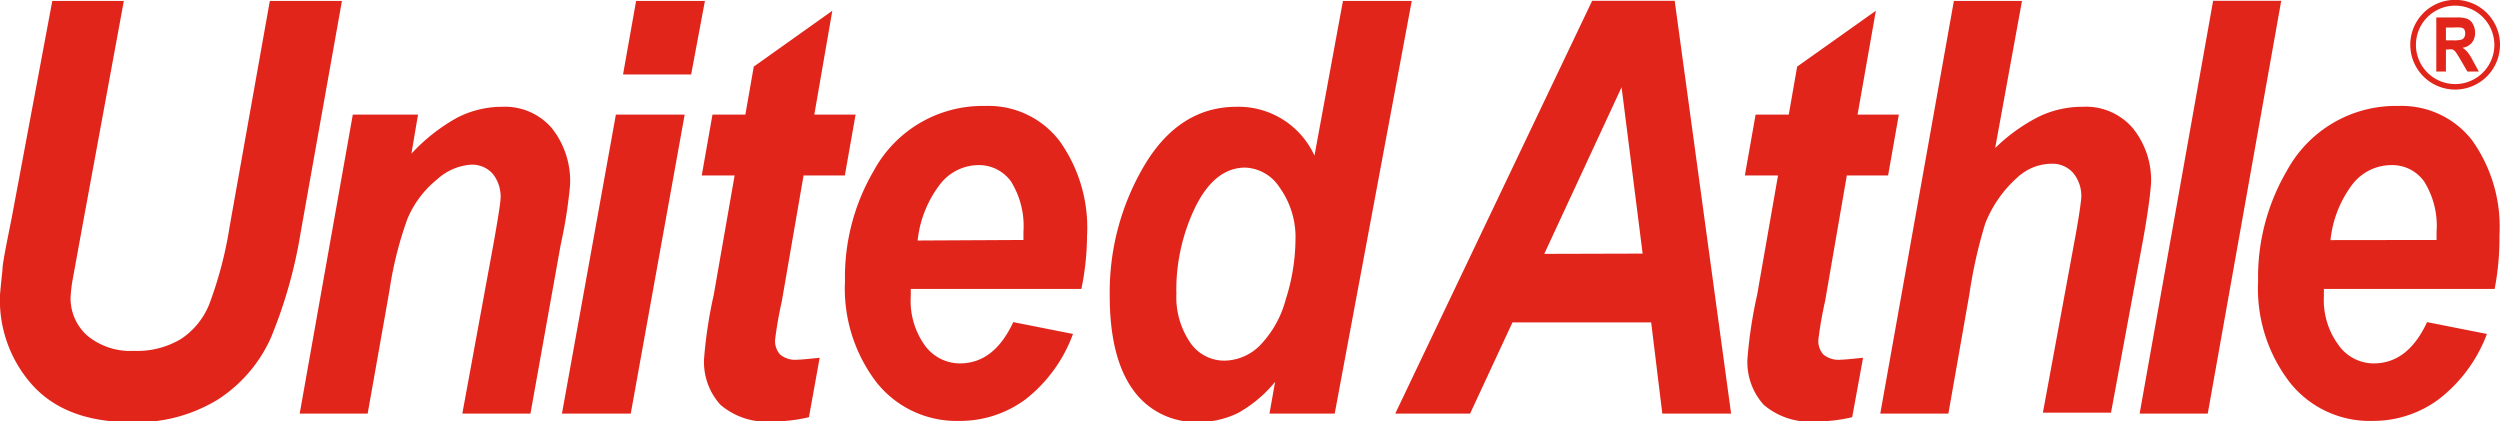
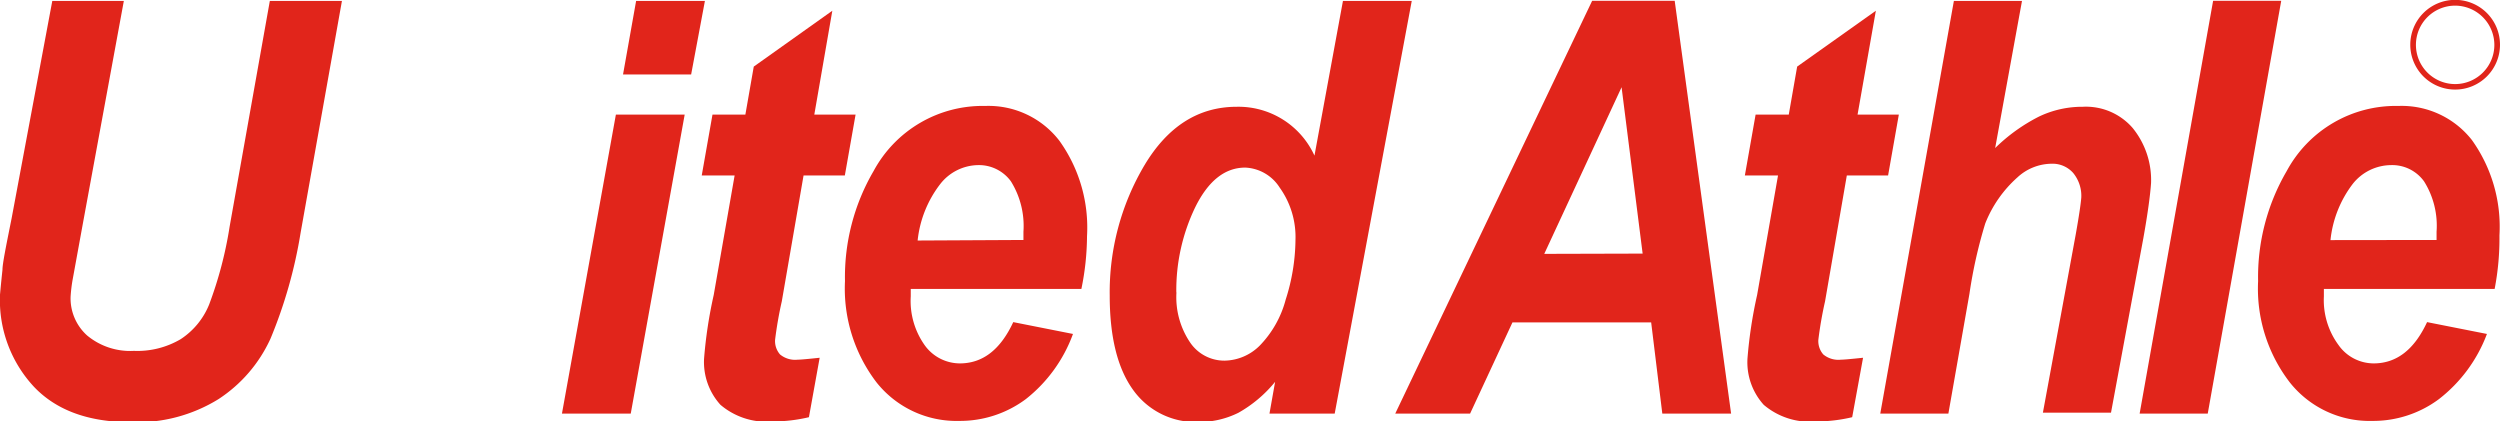
<svg xmlns="http://www.w3.org/2000/svg" viewBox="0 0 181.69 30.63" data-name="レイヤー 1" id="レイヤー_1">
  <defs>
    <style>.cls-1{fill:#e1251b;}</style>
  </defs>
  <path d="M3.8.07H9l-3,16.3-.73,4a11,11,0,0,0-.14,1.21,3.63,3.63,0,0,0,1.2,2.8A4.9,4.9,0,0,0,9.73,25.5a6.21,6.21,0,0,0,3.4-.85,5.45,5.45,0,0,0,2.07-2.52,28.59,28.59,0,0,0,1.49-5.67L19.61.07h5.24l-3,16.83a34.31,34.31,0,0,1-2.19,7.71A10.39,10.39,0,0,1,15.89,29a11.28,11.28,0,0,1-6.38,1.68c-3.07,0-5.43-.86-7.06-2.59A9.25,9.25,0,0,1,0,21.41c.05-.55.11-1.15.18-1.81,0-.43.25-1.67.66-3.71Z" class="cls-1" />
-   <path d="M25.64,8.33h4.74l-.48,2.84a13.22,13.22,0,0,1,3.33-2.62,7.17,7.17,0,0,1,3.27-.79,4.49,4.49,0,0,1,3.61,1.56,6.19,6.19,0,0,1,1.32,4.14,34.59,34.59,0,0,1-.68,4.32l-2.2,12.28H33.6l2.26-12.31c.33-1.84.5-2.94.52-3.31a2.67,2.67,0,0,0-.57-1.81,2,2,0,0,0-1.6-.66,4.08,4.08,0,0,0-2.47,1.09,7.3,7.3,0,0,0-2.14,2.87,26.79,26.79,0,0,0-1.3,5.21l-1.58,8.92H21.78Z" class="cls-1" />
  <path d="M44.76,8.33h5L45.84,30.06h-5ZM46.23.07h5l-1,5.34H45.28Z" class="cls-1" />
  <path d="M51,12.75l.78-4.42h2.39l.61-3.49L60.49.78,59.18,8.33h3l-.78,4.42h-3l-1.58,9.14a28,28,0,0,0-.49,2.81,1.48,1.48,0,0,0,.36,1.06,1.72,1.72,0,0,0,1.28.38c.21,0,.75-.05,1.6-.14l-.78,4.32a11.38,11.38,0,0,1-2.62.31,5.18,5.18,0,0,1-3.81-1.21,4.62,4.62,0,0,1-1.19-3.37,32.71,32.71,0,0,1,.7-4.61l1.52-8.69Z" class="cls-1" />
  <path d="M78.59,21H66.19c0,.24,0,.42,0,.54a5.56,5.56,0,0,0,1,3.53,3.15,3.15,0,0,0,2.57,1.34c1.66,0,2.95-1,3.88-3l4.34.86A10.68,10.68,0,0,1,74.56,29a8,8,0,0,1-4.85,1.59,7.42,7.42,0,0,1-6-2.79,11.22,11.22,0,0,1-2.3-7.37,15.27,15.27,0,0,1,2.08-8,9,9,0,0,1,8.12-4.73A6.5,6.5,0,0,1,77,10.24a10.83,10.83,0,0,1,2,6.93A19.33,19.33,0,0,1,78.59,21Zm-4.21-3.56c0-.26,0-.46,0-.6a6.13,6.13,0,0,0-.91-3.66A2.87,2.87,0,0,0,71.06,12a3.55,3.55,0,0,0-2.73,1.38,8.09,8.09,0,0,0-1.64,4.1Z" class="cls-1" />
  <path d="M97,30.06H92.26l.41-2.31A9.35,9.35,0,0,1,90,30a6.47,6.47,0,0,1-3,.67,5.57,5.57,0,0,1-4.64-2.32Q80.65,26,80.65,21.48A18.08,18.08,0,0,1,83.18,12c1.69-2.82,3.92-4.24,6.7-4.24a6.07,6.07,0,0,1,5.65,3.55L97.6.07h5Zm-11.5-8.81a5.87,5.87,0,0,0,1,3.65A3,3,0,0,0,89,26.21a3.7,3.7,0,0,0,2.55-1.09,7.56,7.56,0,0,0,1.89-3.35,14.56,14.56,0,0,0,.71-4.33A6.17,6.17,0,0,0,93,13.63a3.12,3.12,0,0,0-2.5-1.45q-2.21,0-3.63,2.87A13.87,13.87,0,0,0,85.49,21.25Z" class="cls-1" />
  <path d="M120,23.43H109.92l-3.08,6.63H101.4l14.31-30h6l4.1,30h-5Zm-.62-5L117.85,6.34l-5.62,12.11Z" class="cls-1" />
  <path d="M126.81,12.75l.78-4.42H130l.61-3.49L136.33.78,135,8.33h3l-.78,4.42h-3l-1.58,9.14a28,28,0,0,0-.49,2.81,1.48,1.48,0,0,0,.36,1.06,1.72,1.72,0,0,0,1.28.38c.21,0,.75-.05,1.61-.14l-.79,4.32a11.38,11.38,0,0,1-2.62.31,5.18,5.18,0,0,1-3.81-1.21A4.62,4.62,0,0,1,127,26.05a32.71,32.71,0,0,1,.7-4.61l1.52-8.69Z" class="cls-1" />
  <path d="M141.6,30.06h-4.95L142,.07h4.95L145,10.76a12.82,12.82,0,0,1,3.19-2.29,7.28,7.28,0,0,1,3.17-.71A4.49,4.49,0,0,1,155,9.31a6,6,0,0,1,1.33,4c-.06.86-.24,2.21-.56,4l-2.35,12.68h-4.95l2.38-12.92c.25-1.4.38-2.31.41-2.72a2.62,2.62,0,0,0-.59-1.78,2,2,0,0,0-1.6-.67,3.7,3.7,0,0,0-2.46,1,8.8,8.8,0,0,0-2.33,3.34,34.38,34.38,0,0,0-1.15,5.12Z" class="cls-1" />
  <path d="M155.5,30.06l5.34-30h4.95l-5.34,30Z" class="cls-1" />
  <path d="M181.3,21H168.89c0,.24,0,.42,0,.54a5.5,5.5,0,0,0,1.06,3.53,3.13,3.13,0,0,0,2.56,1.34c1.66,0,2.95-1,3.88-3l4.35.86A10.77,10.77,0,0,1,177.26,29a8,8,0,0,1-4.84,1.59,7.4,7.4,0,0,1-6-2.79,11.17,11.17,0,0,1-2.31-7.37,15.27,15.27,0,0,1,2.08-8,9,9,0,0,1,8.12-4.73,6.48,6.48,0,0,1,5.34,2.48,10.83,10.83,0,0,1,2,6.93A19.37,19.37,0,0,1,181.3,21Zm-4.22-3.56c0-.26,0-.46,0-.6a6.06,6.06,0,0,0-.91-3.66A2.85,2.85,0,0,0,173.76,12,3.58,3.58,0,0,0,171,13.35a8.09,8.09,0,0,0-1.63,4.1Z" class="cls-1" />
-   <path d="M177.06,5.2V1.27h1.46a2.21,2.21,0,0,1,.8.1.82.82,0,0,1,.4.38,1.27,1.27,0,0,1,.16.62,1.14,1.14,0,0,1-.23.73,1.06,1.06,0,0,1-.68.37,1.71,1.71,0,0,1,.37.33,3.6,3.6,0,0,1,.39.63l.42.77h-.83l-.5-.86q-.27-.45-.36-.57a.63.63,0,0,0-.21-.17,1,1,0,0,0-.35,0h-.14V5.2Zm.7-2.27h.51a2,2,0,0,0,.62-.05.35.35,0,0,0,.2-.16.56.56,0,0,0,.07-.3.53.53,0,0,0-.09-.32A.43.43,0,0,0,178.8,2a3.84,3.84,0,0,0-.5,0h-.54Z" class="cls-1" />
  <path d="M178.43,6.51a3.26,3.26,0,1,1,3.26-3.25A3.26,3.26,0,0,1,178.43,6.51Zm0-6.1a2.85,2.85,0,1,0,2.85,2.85A2.86,2.86,0,0,0,178.43.41Z" class="cls-1" />
</svg>